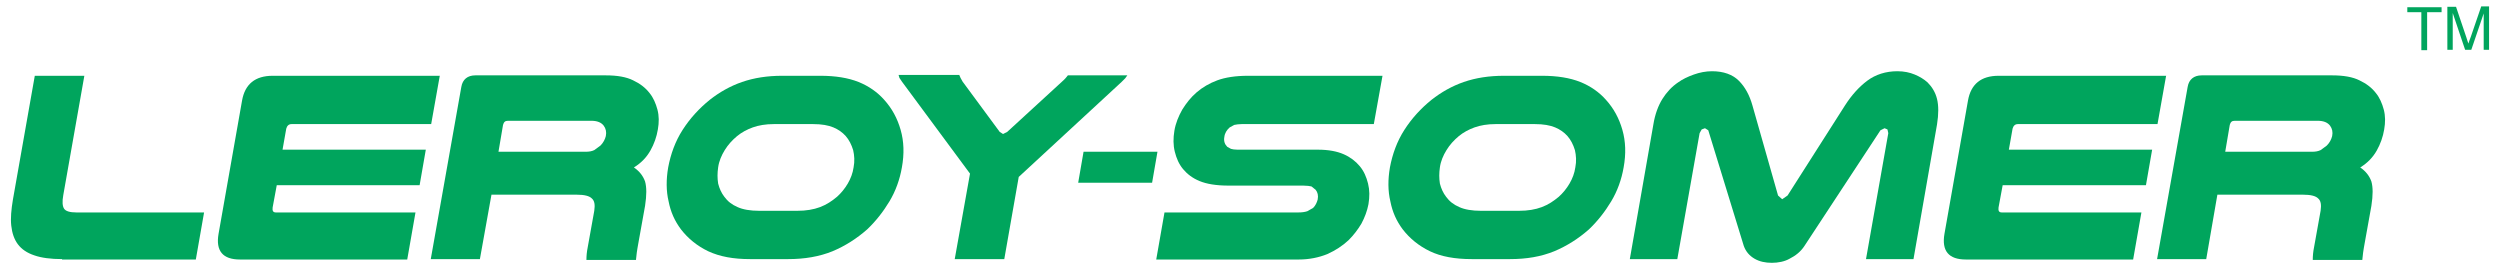
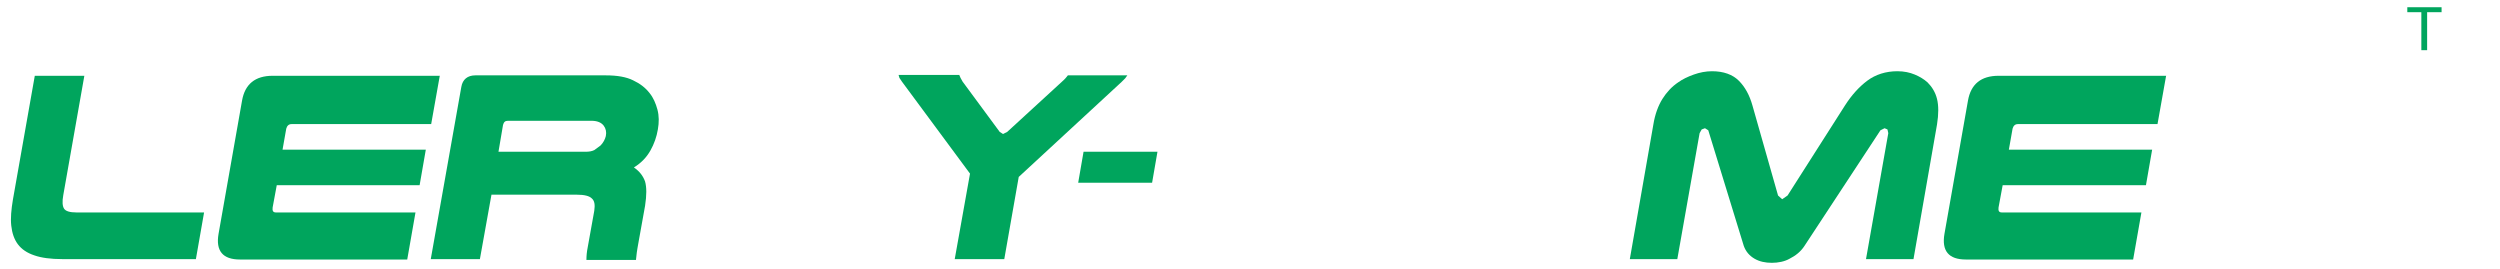
<svg xmlns="http://www.w3.org/2000/svg" width="195" height="21" viewBox="0 0 195 21" fill="none">
  <path d="M188.865 3.914V0.951H187.77V0.564H190.443V0.951H189.316V3.914H188.865Z" fill="#00A55D" />
-   <path d="M190.894 3.914V0.532H191.571L192.376 2.915C192.44 3.141 192.505 3.302 192.537 3.399C192.569 3.27 192.633 3.109 192.73 2.851L193.535 0.5H194.147V3.882H193.728V1.048L192.762 3.882H192.279L191.313 1.015V3.882H190.894V3.914Z" fill="#00A55D" />
-   <path d="M4.84 20.21C3.97 20.21 3.229 20.113 2.682 19.92C2.102 19.727 1.683 19.437 1.393 19.051C1.104 18.664 0.943 18.181 0.878 17.601C0.814 17.022 0.878 16.345 1.007 15.572L2.714 5.911H6.579L4.936 15.218C4.84 15.733 4.872 16.088 5.001 16.281C5.129 16.474 5.451 16.571 5.967 16.571H15.918L15.274 20.242H4.84V20.21Z" fill="#00A55D" />
+   <path d="M4.84 20.21C3.97 20.21 3.229 20.113 2.682 19.92C2.102 19.727 1.683 19.437 1.393 19.051C1.104 18.664 0.943 18.181 0.878 17.601C0.814 17.022 0.878 16.345 1.007 15.572L2.714 5.911H6.579L4.936 15.218C4.84 15.733 4.872 16.088 5.001 16.281C5.129 16.474 5.451 16.571 5.967 16.571H15.918L15.274 20.242V20.21Z" fill="#00A55D" />
  <path d="M34.308 5.878L33.632 9.679H22.746C22.521 9.679 22.392 9.808 22.328 10.033L22.038 11.675H33.213L32.73 14.445H21.587L21.265 16.184C21.232 16.442 21.297 16.571 21.522 16.571H32.408L31.764 20.242H18.72C17.368 20.242 16.82 19.566 17.046 18.246L18.881 7.843C19.107 6.555 19.912 5.911 21.265 5.911H34.308V5.878Z" fill="#00A55D" />
  <path d="M37.432 20.21H33.6L35.983 6.78C36.08 6.2 36.466 5.878 37.078 5.878H47.255C48.157 5.878 48.865 6.007 49.381 6.265C49.928 6.523 50.347 6.845 50.669 7.263C50.959 7.618 51.152 8.068 51.281 8.552C51.41 9.035 51.41 9.55 51.313 10.097C51.216 10.677 51.023 11.225 50.733 11.74C50.443 12.255 50.025 12.706 49.445 13.06C49.864 13.35 50.154 13.704 50.315 14.155C50.443 14.606 50.443 15.218 50.315 16.056L49.799 18.922C49.735 19.244 49.703 19.502 49.67 19.695C49.638 19.888 49.638 20.081 49.606 20.275H45.741C45.741 19.953 45.773 19.63 45.838 19.308L46.353 16.442C46.418 15.991 46.385 15.669 46.16 15.476C45.967 15.283 45.58 15.186 45.001 15.186H38.334L37.432 20.21ZM45.677 11.837C45.935 11.837 46.16 11.804 46.353 11.708L46.836 11.354C47.062 11.128 47.191 10.87 47.255 10.613C47.319 10.291 47.255 10.033 47.094 9.808C46.901 9.55 46.579 9.421 46.128 9.421H39.622C39.397 9.421 39.3 9.518 39.236 9.743L38.881 11.837H45.677Z" fill="#00A55D" />
-   <path d="M58.495 20.21C57.207 20.21 56.144 20.017 55.242 19.598C54.373 19.18 53.664 18.6 53.117 17.891C52.633 17.247 52.311 16.539 52.15 15.701C51.957 14.896 51.957 13.994 52.118 13.06C52.311 12.03 52.666 11.031 53.245 10.13C53.825 9.228 54.534 8.455 55.371 7.779C56.112 7.199 56.949 6.716 57.883 6.394C58.817 6.072 59.848 5.911 61.007 5.911H64.002C65.162 5.911 66.16 6.072 66.965 6.394C67.77 6.716 68.447 7.199 68.962 7.779C69.574 8.455 69.993 9.228 70.25 10.13C70.508 11.031 70.54 11.998 70.347 13.06C70.186 13.994 69.864 14.896 69.381 15.701C68.897 16.506 68.318 17.247 67.641 17.891C66.836 18.6 65.934 19.18 64.936 19.598C63.906 20.017 62.746 20.21 61.49 20.21H58.495ZM60.363 9.679C59.719 9.679 59.171 9.775 58.72 9.936C58.27 10.097 57.851 10.323 57.496 10.613C57.11 10.935 56.788 11.289 56.53 11.708C56.273 12.126 56.08 12.577 56.015 13.06C55.951 13.511 55.951 13.898 56.015 14.316C56.112 14.703 56.273 15.057 56.498 15.347C56.756 15.701 57.078 15.959 57.529 16.152C57.947 16.345 58.527 16.442 59.203 16.442H62.199C62.875 16.442 63.455 16.345 63.97 16.152C64.485 15.959 64.904 15.669 65.29 15.347C65.612 15.057 65.902 14.703 66.128 14.316C66.353 13.93 66.514 13.511 66.579 13.06C66.675 12.577 66.643 12.126 66.546 11.708C66.418 11.289 66.224 10.903 65.967 10.613C65.709 10.323 65.387 10.097 65.001 9.936C64.614 9.775 64.099 9.679 63.422 9.679H60.363Z" fill="#00A55D" />
  <path d="M70.347 6.362L70.153 6.072L70.089 5.846H74.823L74.92 6.072L75.081 6.362L77.98 10.291L78.237 10.452L78.559 10.291L82.843 6.362C83.068 6.168 83.197 6.007 83.294 5.878H87.931L87.77 6.104L87.48 6.394L79.461 13.801L78.334 20.21H74.469L75.661 13.543L70.347 6.362Z" fill="#00A55D" />
  <path d="M84.517 11.837H90.282L89.864 14.252H84.099L84.517 11.837Z" fill="#00A55D" />
-   <path d="M107.158 9.679H96.852C96.627 9.679 96.434 9.711 96.273 9.743L95.918 9.936C95.693 10.13 95.532 10.387 95.5 10.677C95.435 10.999 95.532 11.257 95.725 11.45L96.015 11.611C96.112 11.643 96.305 11.675 96.53 11.675H102.811C103.616 11.675 104.292 11.804 104.807 12.03C105.323 12.255 105.741 12.577 106.063 12.964C106.385 13.35 106.579 13.801 106.707 14.316C106.836 14.832 106.836 15.347 106.74 15.927C106.643 16.442 106.45 16.957 106.192 17.44C105.902 17.924 105.58 18.342 105.194 18.729C104.711 19.18 104.163 19.534 103.519 19.824C102.875 20.081 102.134 20.242 101.297 20.242H90.186L90.83 16.571H101.265C101.554 16.571 101.78 16.539 101.973 16.474L102.424 16.217C102.617 16.023 102.714 15.798 102.778 15.572C102.843 15.25 102.778 14.993 102.617 14.8L102.295 14.542C102.166 14.51 101.941 14.477 101.651 14.477H95.822C94.856 14.477 94.115 14.349 93.567 14.123C93.02 13.898 92.601 13.576 92.279 13.189C91.957 12.803 91.764 12.352 91.635 11.837C91.506 11.321 91.506 10.774 91.603 10.194C91.699 9.614 91.925 9.067 92.215 8.552C92.537 8.036 92.891 7.585 93.342 7.199C93.793 6.812 94.34 6.49 94.952 6.265C95.564 6.039 96.369 5.911 97.335 5.911H107.835L107.158 9.679Z" fill="#00A55D" />
-   <path d="M114.791 20.21C113.503 20.21 112.408 20.017 111.538 19.598C110.669 19.18 109.96 18.6 109.413 17.891C108.93 17.247 108.608 16.539 108.447 15.701C108.253 14.896 108.253 13.994 108.414 13.06C108.608 12.03 108.962 11.031 109.542 10.13C110.121 9.228 110.83 8.455 111.667 7.779C112.408 7.199 113.245 6.716 114.179 6.394C115.113 6.072 116.144 5.911 117.303 5.911H120.298C121.458 5.911 122.456 6.072 123.261 6.394C124.067 6.716 124.743 7.199 125.258 7.779C125.87 8.455 126.289 9.228 126.546 10.13C126.804 11.031 126.836 11.998 126.643 13.06C126.482 13.994 126.16 14.896 125.677 15.701C125.194 16.506 124.614 17.247 123.938 17.891C123.133 18.6 122.231 19.18 121.232 19.598C120.202 20.017 119.075 20.21 117.786 20.21H114.791ZM116.659 9.679C116.015 9.679 115.468 9.775 115.017 9.936C114.566 10.097 114.147 10.323 113.793 10.613C113.406 10.935 113.084 11.289 112.827 11.708C112.569 12.126 112.376 12.577 112.311 13.06C112.247 13.511 112.247 13.898 112.311 14.316C112.408 14.703 112.569 15.057 112.794 15.347C113.052 15.701 113.374 15.959 113.825 16.152C114.244 16.345 114.823 16.442 115.5 16.442H118.495C119.171 16.442 119.751 16.345 120.266 16.152C120.782 15.959 121.2 15.669 121.587 15.347C121.909 15.057 122.199 14.703 122.424 14.316C122.65 13.93 122.811 13.511 122.875 13.06C122.972 12.577 122.939 12.126 122.843 11.708C122.714 11.289 122.521 10.903 122.263 10.613C122.005 10.323 121.683 10.097 121.297 9.936C120.91 9.775 120.395 9.679 119.719 9.679H116.659Z" fill="#00A55D" />
  <path d="M138.205 20.5C137.69 20.5 137.239 20.403 136.852 20.178C136.466 19.953 136.176 19.63 136.015 19.18L133.245 10.162L132.988 10.001L132.73 10.097L132.569 10.387L130.83 20.21H127.126L128.962 9.711C129.091 8.906 129.348 8.229 129.67 7.714C129.992 7.199 130.411 6.748 130.894 6.426C131.249 6.168 131.667 5.975 132.118 5.814C132.569 5.653 133.052 5.556 133.535 5.556C134.437 5.556 135.145 5.814 135.629 6.297C136.112 6.78 136.466 7.424 136.691 8.229L138.688 15.25L139.01 15.54L139.429 15.25L143.906 8.229C144.421 7.424 145.001 6.78 145.645 6.297C146.289 5.814 147.094 5.556 147.996 5.556C148.511 5.556 148.962 5.653 149.348 5.814C149.735 5.975 150.057 6.168 150.347 6.426C150.701 6.78 150.959 7.199 151.087 7.714C151.216 8.229 151.216 8.906 151.087 9.711L149.252 20.21H145.548L147.287 10.387L147.223 10.097L146.997 10.001L146.675 10.162L140.749 19.18C140.459 19.63 140.041 19.953 139.59 20.178C139.203 20.403 138.688 20.5 138.205 20.5Z" fill="#00A55D" />
  <path d="M168.962 5.878L168.286 9.679H157.4C157.174 9.679 157.046 9.808 156.981 10.033L156.691 11.675H167.867L167.384 14.445H156.208L155.886 16.184C155.854 16.442 155.918 16.571 156.144 16.571H167.03L166.385 20.242H153.342C151.989 20.242 151.442 19.566 151.667 18.246L153.503 7.843C153.728 6.555 154.534 5.911 155.886 5.911H168.962V5.878Z" fill="#00A55D" />
-   <path d="M172.086 20.21H168.253L170.637 6.78C170.733 6.2 171.12 5.878 171.732 5.878H181.909C182.811 5.878 183.519 6.007 184.034 6.265C184.582 6.523 185.001 6.845 185.323 7.263C185.612 7.618 185.806 8.068 185.935 8.552C186.063 9.035 186.063 9.55 185.967 10.097C185.87 10.677 185.677 11.225 185.387 11.74C185.097 12.255 184.678 12.706 184.099 13.06C184.517 13.35 184.807 13.704 184.968 14.155C185.097 14.606 185.097 15.218 184.968 16.056L184.453 18.922C184.389 19.244 184.356 19.502 184.324 19.695C184.292 19.888 184.292 20.081 184.26 20.275H180.395C180.395 19.953 180.427 19.63 180.492 19.308L181.007 16.442C181.071 15.991 181.039 15.669 180.814 15.476C180.621 15.283 180.234 15.186 179.654 15.186H172.955L172.086 20.21ZM180.331 11.837C180.588 11.837 180.814 11.804 181.007 11.708L181.49 11.354C181.716 11.128 181.844 10.87 181.909 10.613C181.973 10.291 181.909 10.033 181.748 9.808C181.555 9.55 181.232 9.421 180.782 9.421H174.308C174.083 9.421 173.986 9.518 173.922 9.743L173.567 11.837H180.331Z" fill="#00A55D" />
</svg>